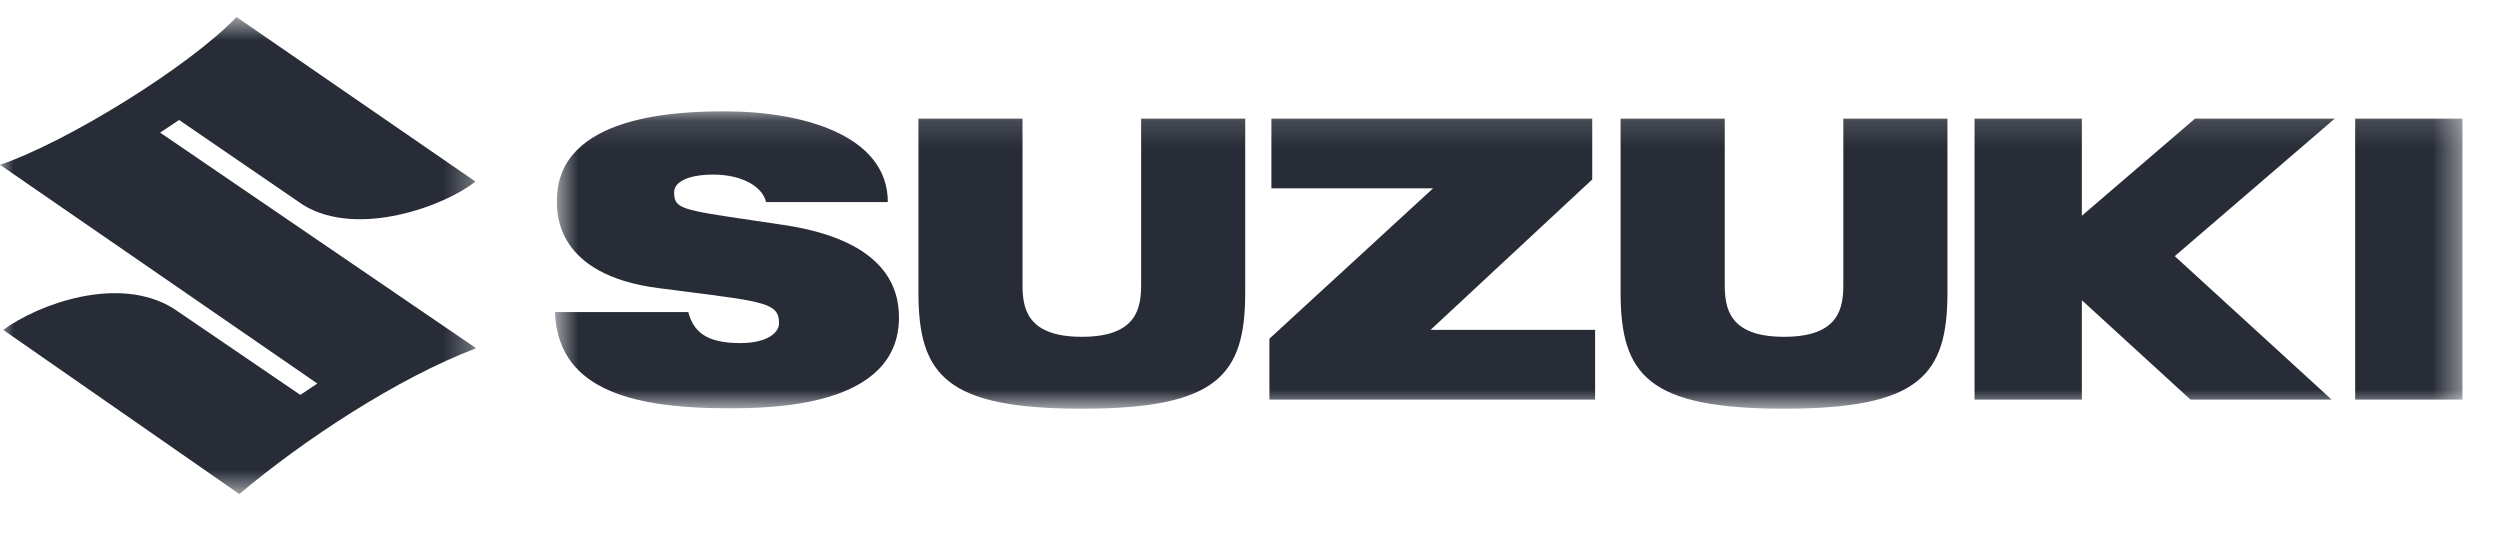
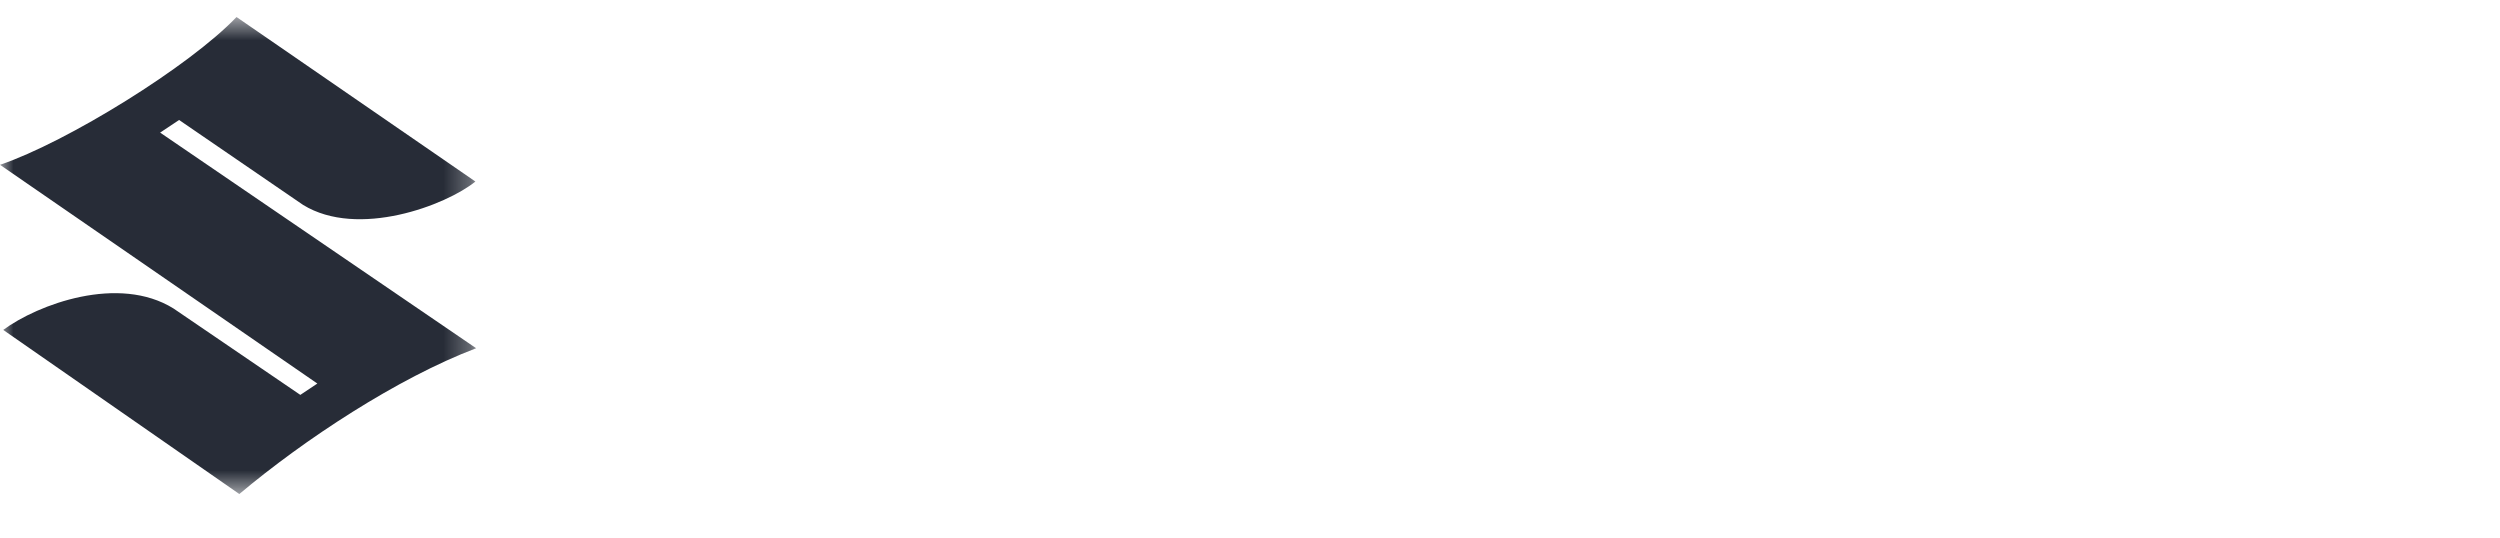
<svg xmlns="http://www.w3.org/2000/svg" width="93" height="20" viewBox="0 0 93 20" fill="none">
  <mask id="mask0" mask-type="alpha" maskUnits="userSpaceOnUse" x="20" y="4" width="72" height="12">
    <path fill-rule="evenodd" clip-rule="evenodd" d="M20.645 4.142H91.603V15.204H20.645V4.142Z" fill="white" />
  </mask>
  <g mask="url(#mask0)">
-     <path fill-rule="evenodd" clip-rule="evenodd" d="M28 8.197L28 8.197L28.001 8.197L28.001 8.197C28.347 8.249 28.735 8.306 29.167 8.371C33.015 8.95 33.442 10.778 33.442 11.81C33.442 15.156 28.691 15.188 27.072 15.188C23.22 15.188 20.749 14.355 20.645 11.608H25.604C25.795 12.331 26.261 12.763 27.54 12.763C28.518 12.763 28.98 12.385 28.98 12.027C28.98 11.289 28.498 11.228 25.444 10.839C25.148 10.801 24.828 10.76 24.483 10.716C20.696 10.225 20.714 7.951 20.718 7.482L20.718 7.448C20.718 4.232 25.37 4.142 26.964 4.142C29.88 4.142 33.027 5.039 33.027 7.517H28.496C28.387 6.998 27.688 6.495 26.533 6.495C25.556 6.495 25.077 6.788 25.077 7.148C25.077 7.766 25.329 7.803 28 8.197ZM40.245 12.529C42.312 12.529 42.45 11.44 42.45 10.572V4.411H46.322V10.876C46.322 13.952 45.301 15.204 40.245 15.204C35.188 15.204 34.166 13.952 34.166 10.876V4.411H38.037V10.572C38.037 11.44 38.174 12.529 40.245 12.529ZM68.572 10.572C68.572 11.44 68.435 12.529 66.367 12.529C64.297 12.529 64.161 11.44 64.161 10.572V4.411H60.286V10.876C60.286 13.952 61.312 15.204 66.367 15.204C71.42 15.204 72.445 13.952 72.445 10.876V4.411H68.572V10.572ZM77.445 8.026L81.657 4.411H86.855L80.901 9.529L86.736 14.864H81.485L77.445 11.168V14.864H73.453V4.411H77.445V8.026ZM87.612 14.864H91.604V4.411H87.612V14.864ZM59.231 4.411V6.676L53.217 12.271H59.338V14.864H47.222V12.6L53.312 7.005H47.296V4.411H59.231Z" fill="#272C37" />
-   </g>
+     </g>
  <mask id="mask1" mask-type="alpha" maskUnits="userSpaceOnUse" x="0" y="0" width="18" height="19">
    <path fill-rule="evenodd" clip-rule="evenodd" d="M6.10352e-05 0.633H17.712V18.378H6.10352e-05V0.633Z" fill="white" />
  </mask>
  <g mask="url(#mask1)">
    <path d="M17.685 6.753C16.596 7.636 13.316 8.879 11.274 7.622L6.662 4.463L5.957 4.933L17.712 12.954C14.785 14.067 11.314 16.35 8.903 18.378L0.12 12.273C1.411 11.32 4.414 10.206 6.455 11.476L11.172 14.69L11.805 14.268L6.10352e-05 6.131C2.497 5.283 7.055 2.463 8.799 0.633L17.685 6.753Z" fill="#272C37" />
  </g>
</svg>